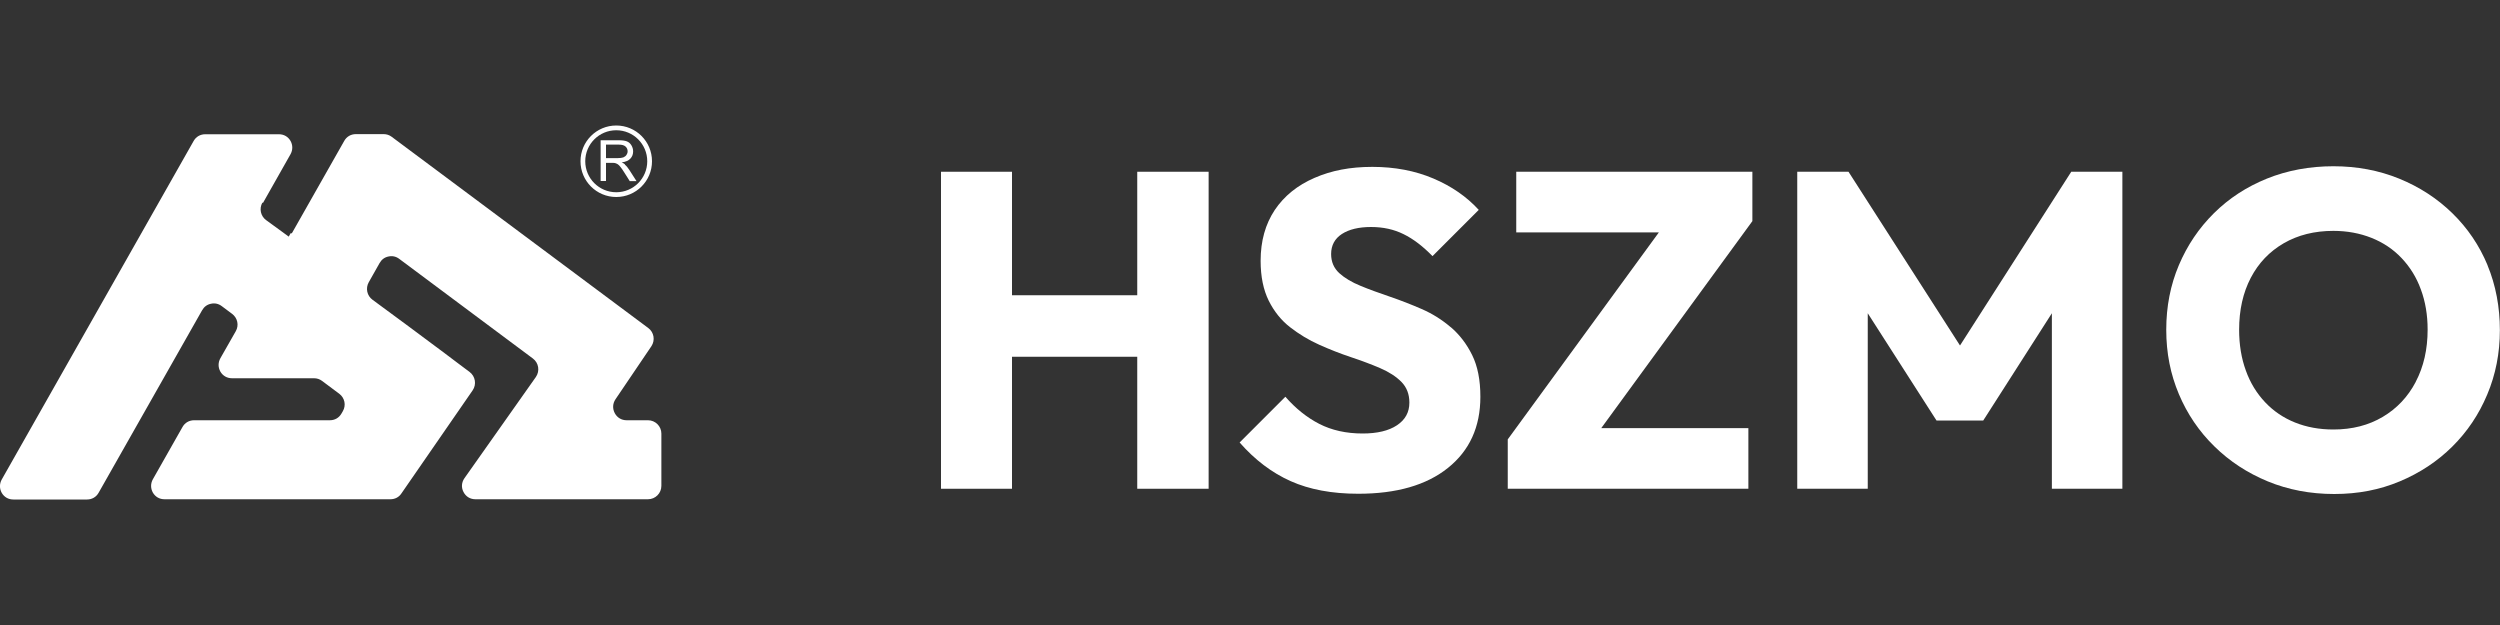
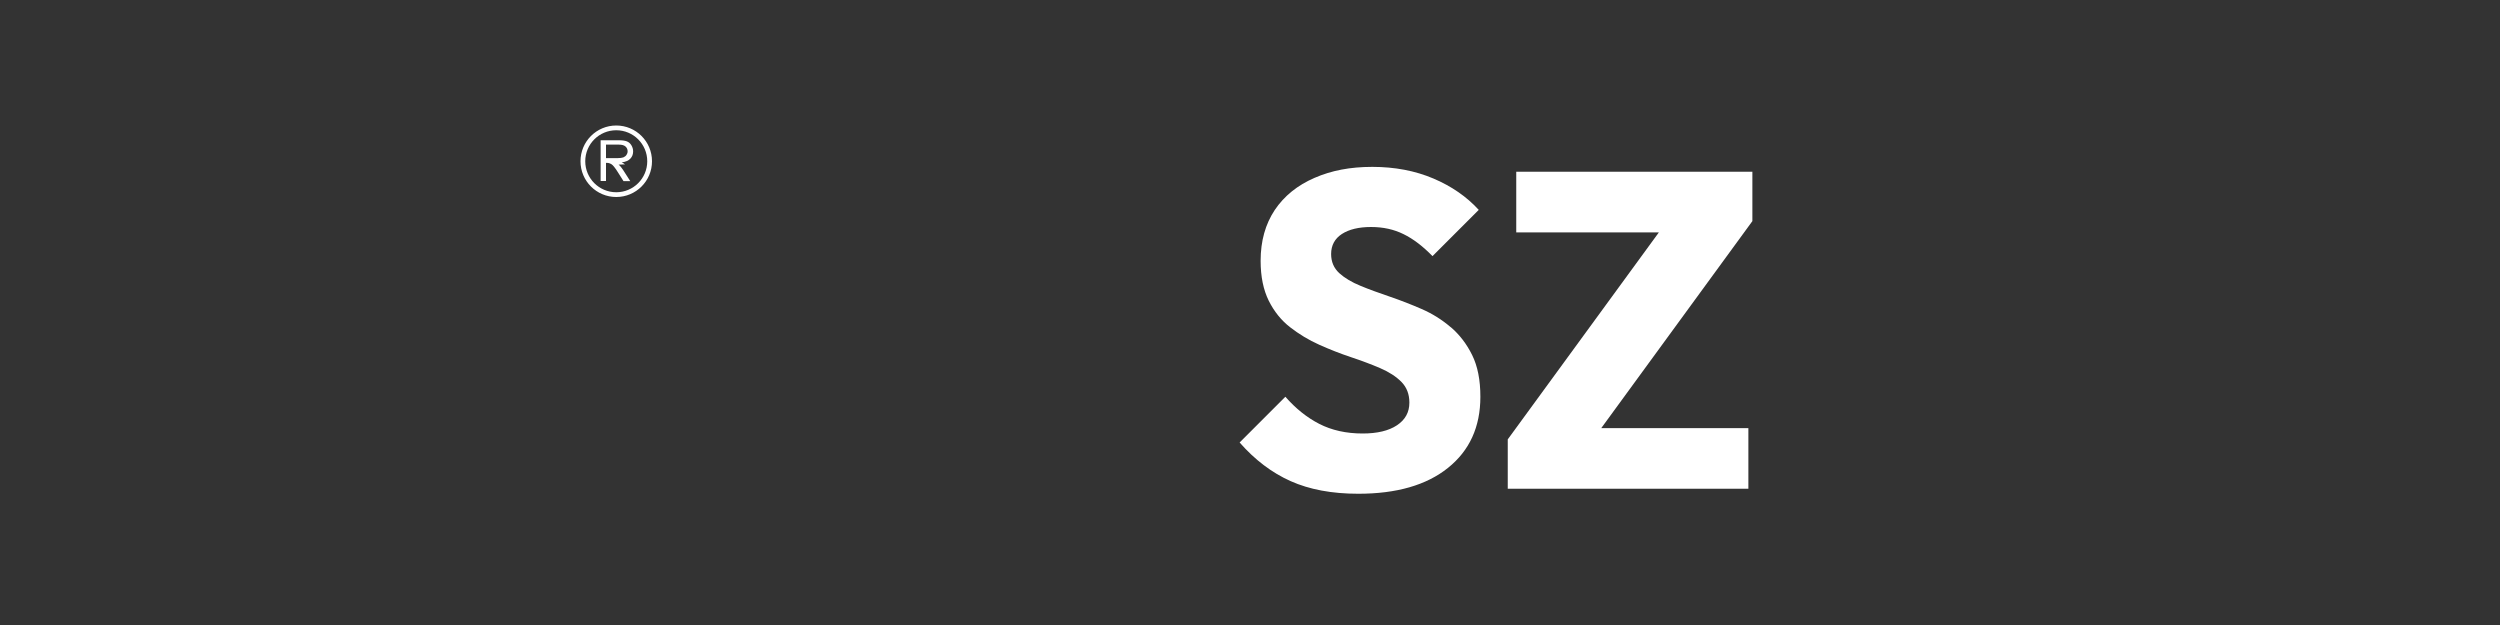
<svg xmlns="http://www.w3.org/2000/svg" id="_图层_1" data-name=" 图层 1" viewBox="0 0 200 50">
  <rect x="0" y="0" width="200" height="50" fill="#333333" stroke="none" />
  <defs>
    <style>
      .cls-1 {
        fill-rule: evenodd;
      }

      .cls-1, .cls-2 {
        fill: #fff;
      }
    </style>
  </defs>
-   <path class="cls-1" d="M21.04,16.23l2.2-3.89c.19-.34.19-.73,0-1.07-.2-.34-.53-.53-.93-.53h-5.89c-.4,0-.74.2-.93.54L.14,38.36c-.19.34-.19.73,0,1.07.2.34.53.53.93.53h5.89c.4,0,.74-.2.93-.54l8.28-14.6c.16-.28.4-.46.71-.52.31-.07.61,0,.86.19l.83.62c.44.33.56.92.29,1.39l-1.23,2.16c-.19.34-.19.73,0,1.07.2.34.54.53.93.53h6.56c.24,0,.45.07.64.21l1.38,1.03c.44.33.56.92.29,1.39l-.11.19c-.2.35-.54.54-.93.54h-10.86c-.4,0-.74.2-.93.54l-2.37,4.18c-.19.34-.19.73,0,1.07.2.34.53.53.93.53h18.07c.36,0,.68-.16.88-.46l5.7-8.25c.33-.48.22-1.13-.25-1.48-1.07-.79-.38-.29-2.01-1.51-1.95-1.45-3.87-2.89-5.75-4.26-.44-.32-.57-.92-.3-1.4l.87-1.54c.16-.28.4-.46.71-.52.31-.07.61,0,.86.19l10.69,7.97c.47.35.57,1,.24,1.48l-5.71,8.09c-.24.34-.27.75-.08,1.11.19.37.54.58.95.58h13.81c.59,0,1.07-.48,1.07-1.07v-4.18c0-.59-.48-1.07-1.07-1.07h-1.71c-.41,0-.76-.21-.95-.57-.19-.36-.17-.77.06-1.11l2.87-4.24c.32-.48.21-1.12-.25-1.46l-20.53-15.3c-.19-.14-.4-.21-.64-.21h-2.22c-.4,0-.74.2-.93.54l-4.19,7.39h-.1l-.15.27-1.81-1.32c-.44-.32-.57-.92-.3-1.4Z" />
-   <path class="cls-1" d="M50,13.15c-.06-.05-.15-.11-.26-.16.31-.04.54-.14.69-.3.15-.16.22-.35.22-.58,0-.18-.05-.34-.14-.49-.09-.15-.21-.25-.36-.31-.15-.06-.37-.09-.66-.09h-1.44v3.26h.43v-1.45h.5c.11,0,.19,0,.24.02.07.02.13.05.2.09.06.04.14.11.22.22.08.1.19.25.31.45l.43.68h.54l-.57-.89c-.11-.17-.23-.32-.36-.43ZM49.41,12.65h-.93v-1.08h1.03c.24,0,.42.05.53.15.11.1.17.23.17.38,0,.11-.03.2-.09.29-.06.09-.14.15-.25.2-.11.04-.27.06-.46.06ZM49.3,10.04c-1.58,0-2.86,1.28-2.86,2.86s1.28,2.86,2.86,2.86,2.86-1.28,2.86-2.86-1.28-2.86-2.86-2.86ZM49.3,15.38c-1.37,0-2.48-1.11-2.48-2.48s1.11-2.48,2.48-2.48,2.48,1.11,2.48,2.48-1.11,2.48-2.48,2.48Z" />
+   <path class="cls-1" d="M50,13.15c-.06-.05-.15-.11-.26-.16.31-.04.54-.14.69-.3.15-.16.22-.35.22-.58,0-.18-.05-.34-.14-.49-.09-.15-.21-.25-.36-.31-.15-.06-.37-.09-.66-.09h-1.44v3.26h.43v-1.45c.11,0,.19,0,.24.02.07.02.13.05.2.09.06.04.14.11.22.22.08.1.19.25.31.45l.43.68h.54l-.57-.89c-.11-.17-.23-.32-.36-.43ZM49.41,12.65h-.93v-1.08h1.03c.24,0,.42.05.53.15.11.1.17.23.17.38,0,.11-.03.2-.09.29-.06.09-.14.15-.25.2-.11.04-.27.06-.46.06ZM49.3,10.04c-1.58,0-2.86,1.28-2.86,2.86s1.28,2.86,2.86,2.86,2.86-1.28,2.86-2.86-1.28-2.86-2.86-2.86ZM49.3,15.38c-1.37,0-2.48-1.11-2.48-2.48s1.11-2.48,2.48-2.48,2.48,1.11,2.48,2.48-1.11,2.48-2.48,2.48Z" />
  <g>
-     <polygon class="cls-2" points="90.98 23.62 80.96 23.62 80.96 13.74 75.28 13.74 75.28 39.1 80.96 39.1 80.96 28.54 90.98 28.54 90.98 39.1 96.69 39.1 96.69 13.74 90.98 13.74 90.98 23.62" />
    <path class="cls-2" d="M116.05,26.17c-.7-.6-1.47-1.08-2.32-1.45-.85-.37-1.7-.7-2.55-.99-.85-.29-1.63-.57-2.33-.86-.71-.29-1.28-.63-1.71-1.02-.43-.4-.65-.9-.65-1.53,0-.69.29-1.23.86-1.6.57-.37,1.35-.56,2.33-.56s1.83.19,2.6.57c.78.38,1.55.97,2.32,1.76l3.7-3.7c-.96-1.05-2.17-1.89-3.63-2.51-1.46-.62-3.09-.93-4.88-.93s-3.27.29-4.63.88c-1.36.59-2.42,1.44-3.18,2.57-.75,1.13-1.13,2.48-1.13,4.06,0,1.27.22,2.33.65,3.2.43.86,1,1.57,1.71,2.12.71.55,1.48,1.02,2.33,1.4.85.38,1.69.71,2.53.99.84.28,1.62.57,2.34.88.72.31,1.29.68,1.71,1.11.42.43.63.98.63,1.65,0,.77-.33,1.37-.99,1.81-.66.44-1.58.66-2.75.66-1.32,0-2.47-.26-3.47-.77-.99-.51-1.9-1.24-2.71-2.17l-3.66,3.66c1.22,1.39,2.58,2.42,4.08,3.09,1.5.67,3.3,1.01,5.41,1.01,3.07,0,5.46-.69,7.18-2.07,1.72-1.38,2.59-3.27,2.59-5.69,0-1.34-.22-2.45-.66-3.34-.44-.89-1.01-1.63-1.71-2.23Z" />
    <polygon class="cls-2" points="121.3 18.59 132.71 18.59 120.62 35.15 120.62 39.1 139.87 39.1 139.87 34.25 128.1 34.25 140.19 17.69 140.19 13.74 121.3 13.74 121.3 18.59" />
-     <polygon class="cls-2" points="156.8 27.64 147.88 13.74 143.78 13.74 143.78 39.1 149.42 39.1 149.42 25.06 154.92 33.64 158.66 33.64 164.15 25.06 164.15 39.1 169.79 39.1 169.79 13.74 165.7 13.74 156.8 27.64" />
-     <path class="cls-2" d="M199.01,21.23c-.66-1.59-1.6-2.98-2.82-4.17-1.22-1.19-2.64-2.11-4.26-2.77-1.62-.66-3.37-.99-5.26-.99s-3.69.33-5.32.99c-1.63.66-3.04,1.58-4.24,2.77-1.2,1.19-2.13,2.57-2.8,4.15-.67,1.58-1.01,3.3-1.01,5.17s.34,3.56,1.01,5.15c.67,1.59,1.62,2.99,2.84,4.18,1.22,1.2,2.65,2.13,4.27,2.8,1.63.67,3.4,1.01,5.32,1.01s3.64-.34,5.24-1.01c1.6-.67,3.01-1.6,4.2-2.78,1.2-1.19,2.13-2.57,2.8-4.17.67-1.59,1.01-3.31,1.01-5.15s-.33-3.6-.99-5.19ZM193.26,30.55c-.63,1.2-1.51,2.13-2.64,2.8-1.13.67-2.44,1.01-3.95,1.01-1.13,0-2.15-.19-3.07-.56-.92-.37-1.72-.91-2.39-1.62-.67-.71-1.19-1.55-1.54-2.53-.36-.98-.54-2.07-.54-3.27,0-1.58.31-2.96.93-4.15.62-1.19,1.5-2.11,2.64-2.77,1.14-.66,2.46-.99,3.97-.99,1.1,0,2.12.19,3.05.56.93.37,1.74.91,2.41,1.62.67.71,1.19,1.54,1.54,2.51.36.97.54,2.04.54,3.21,0,1.58-.32,2.97-.95,4.17Z" />
  </g>
</svg>